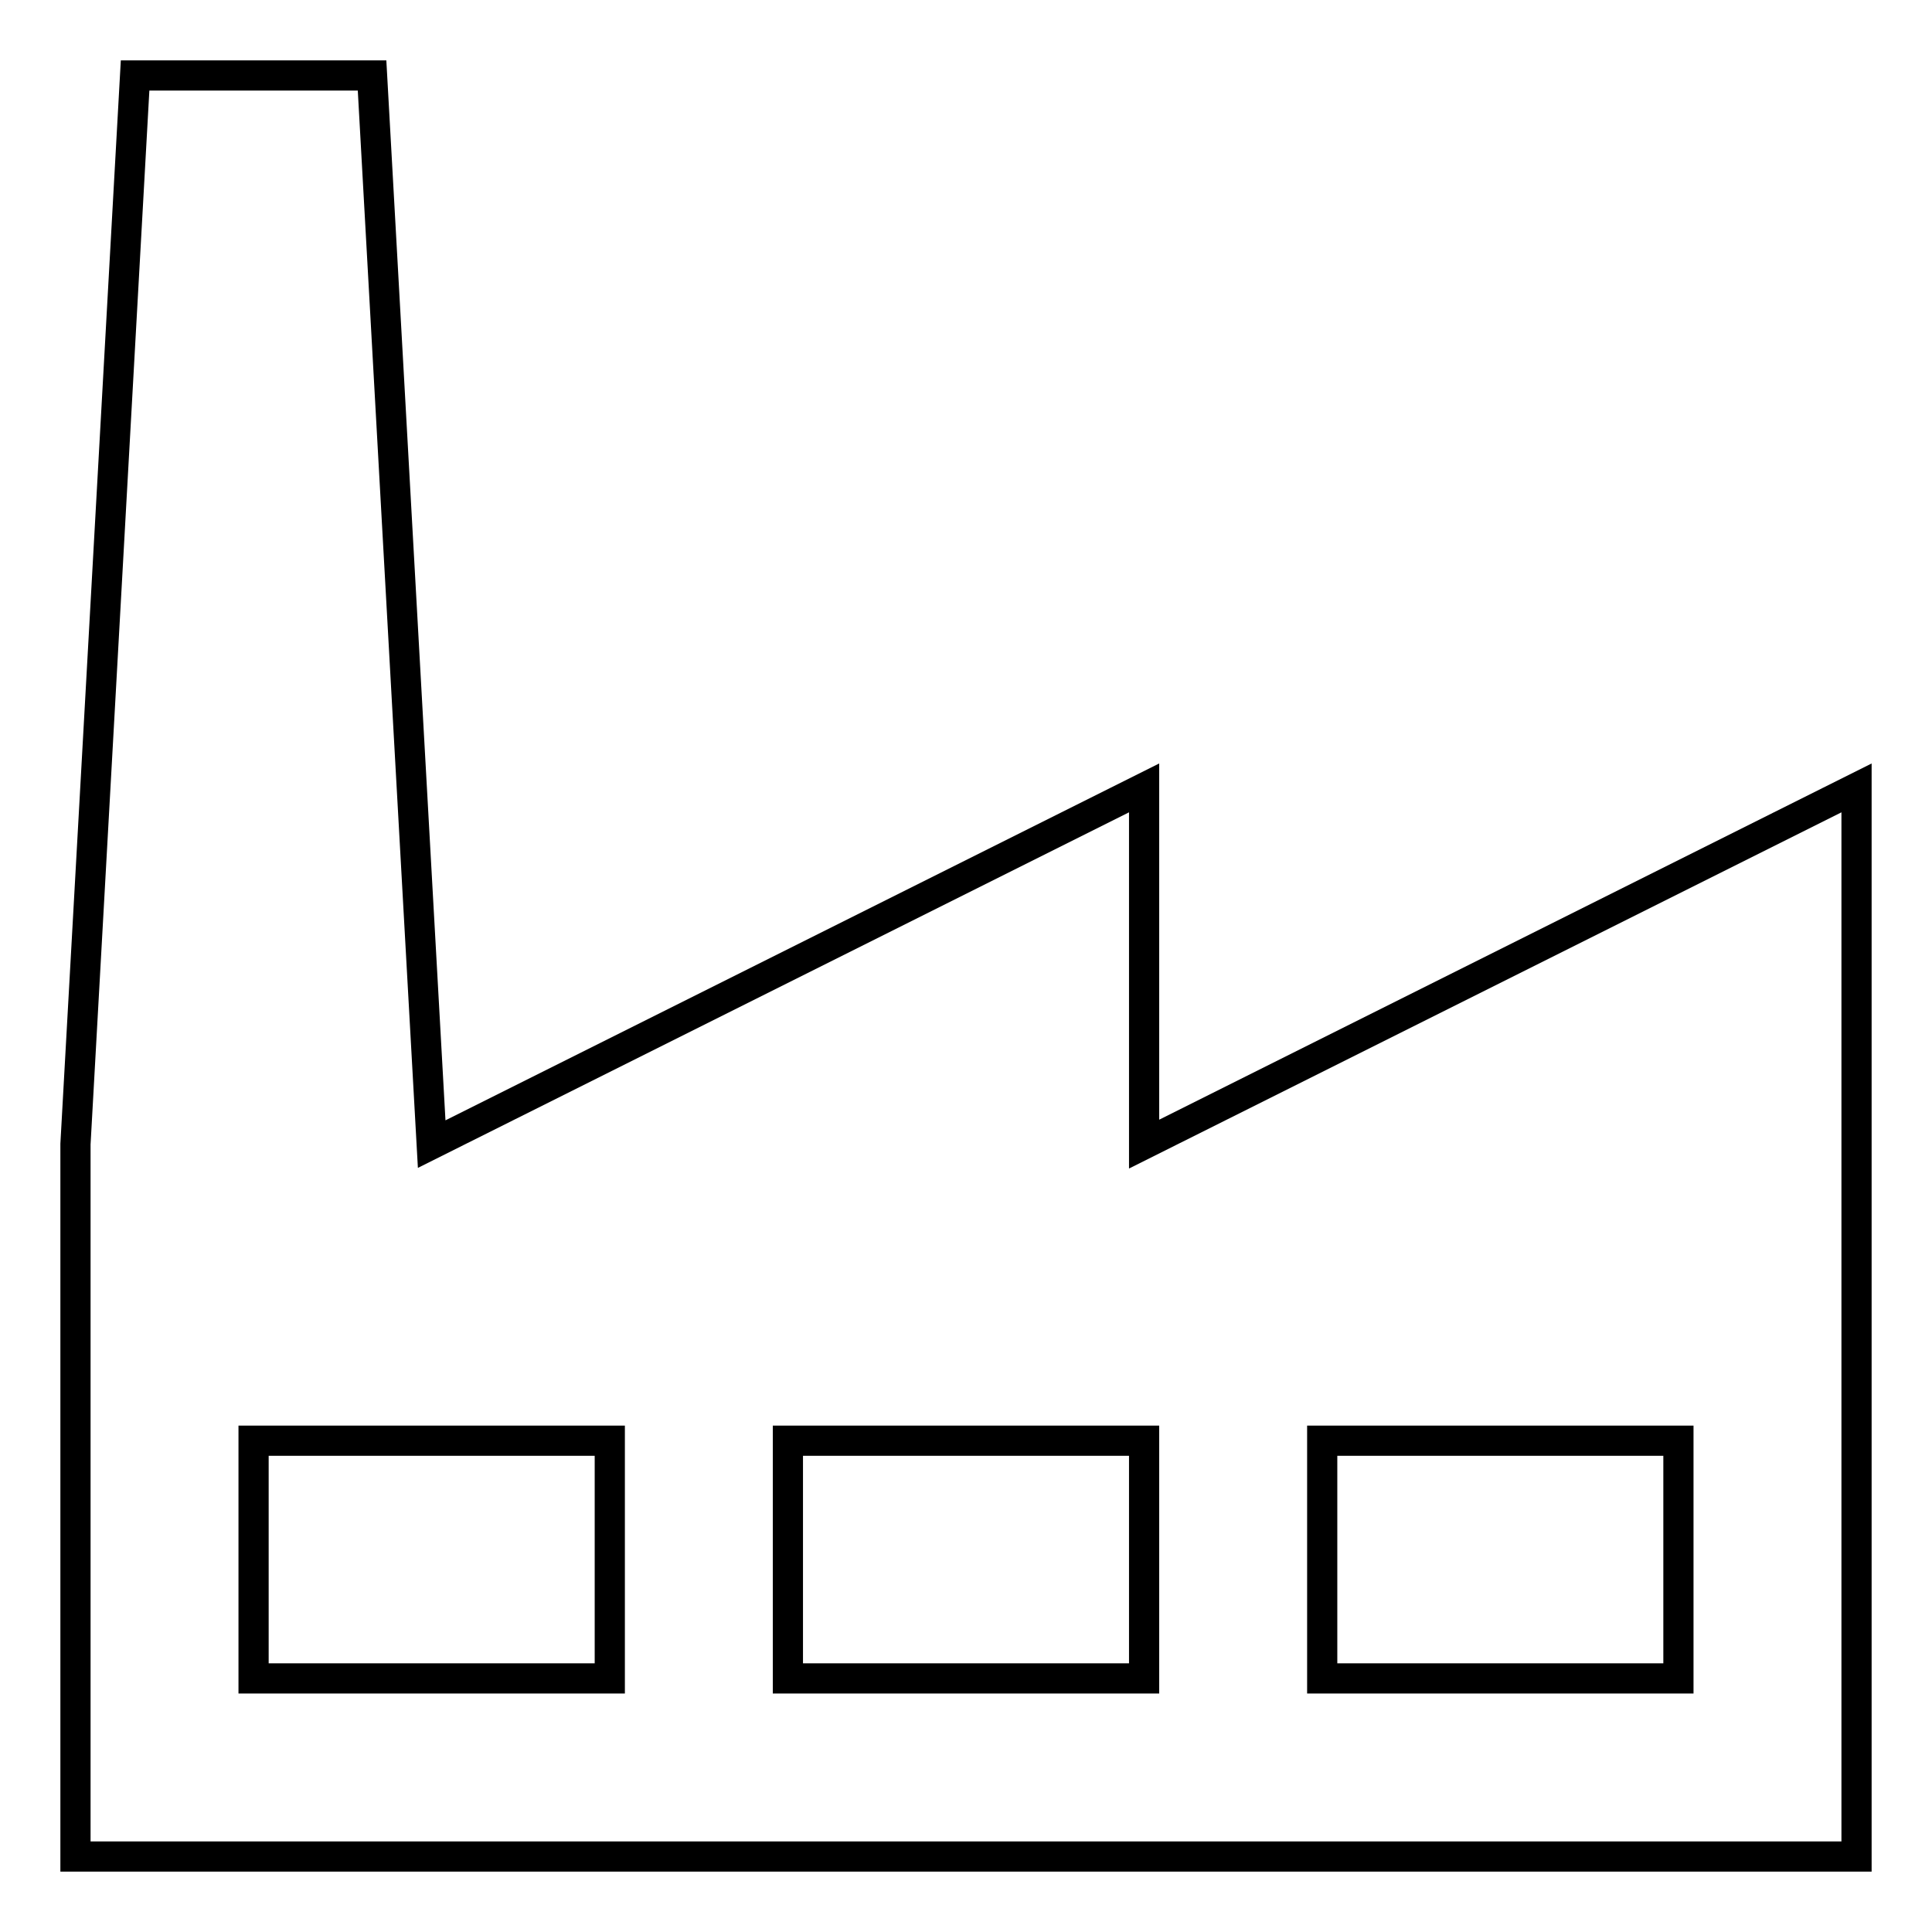
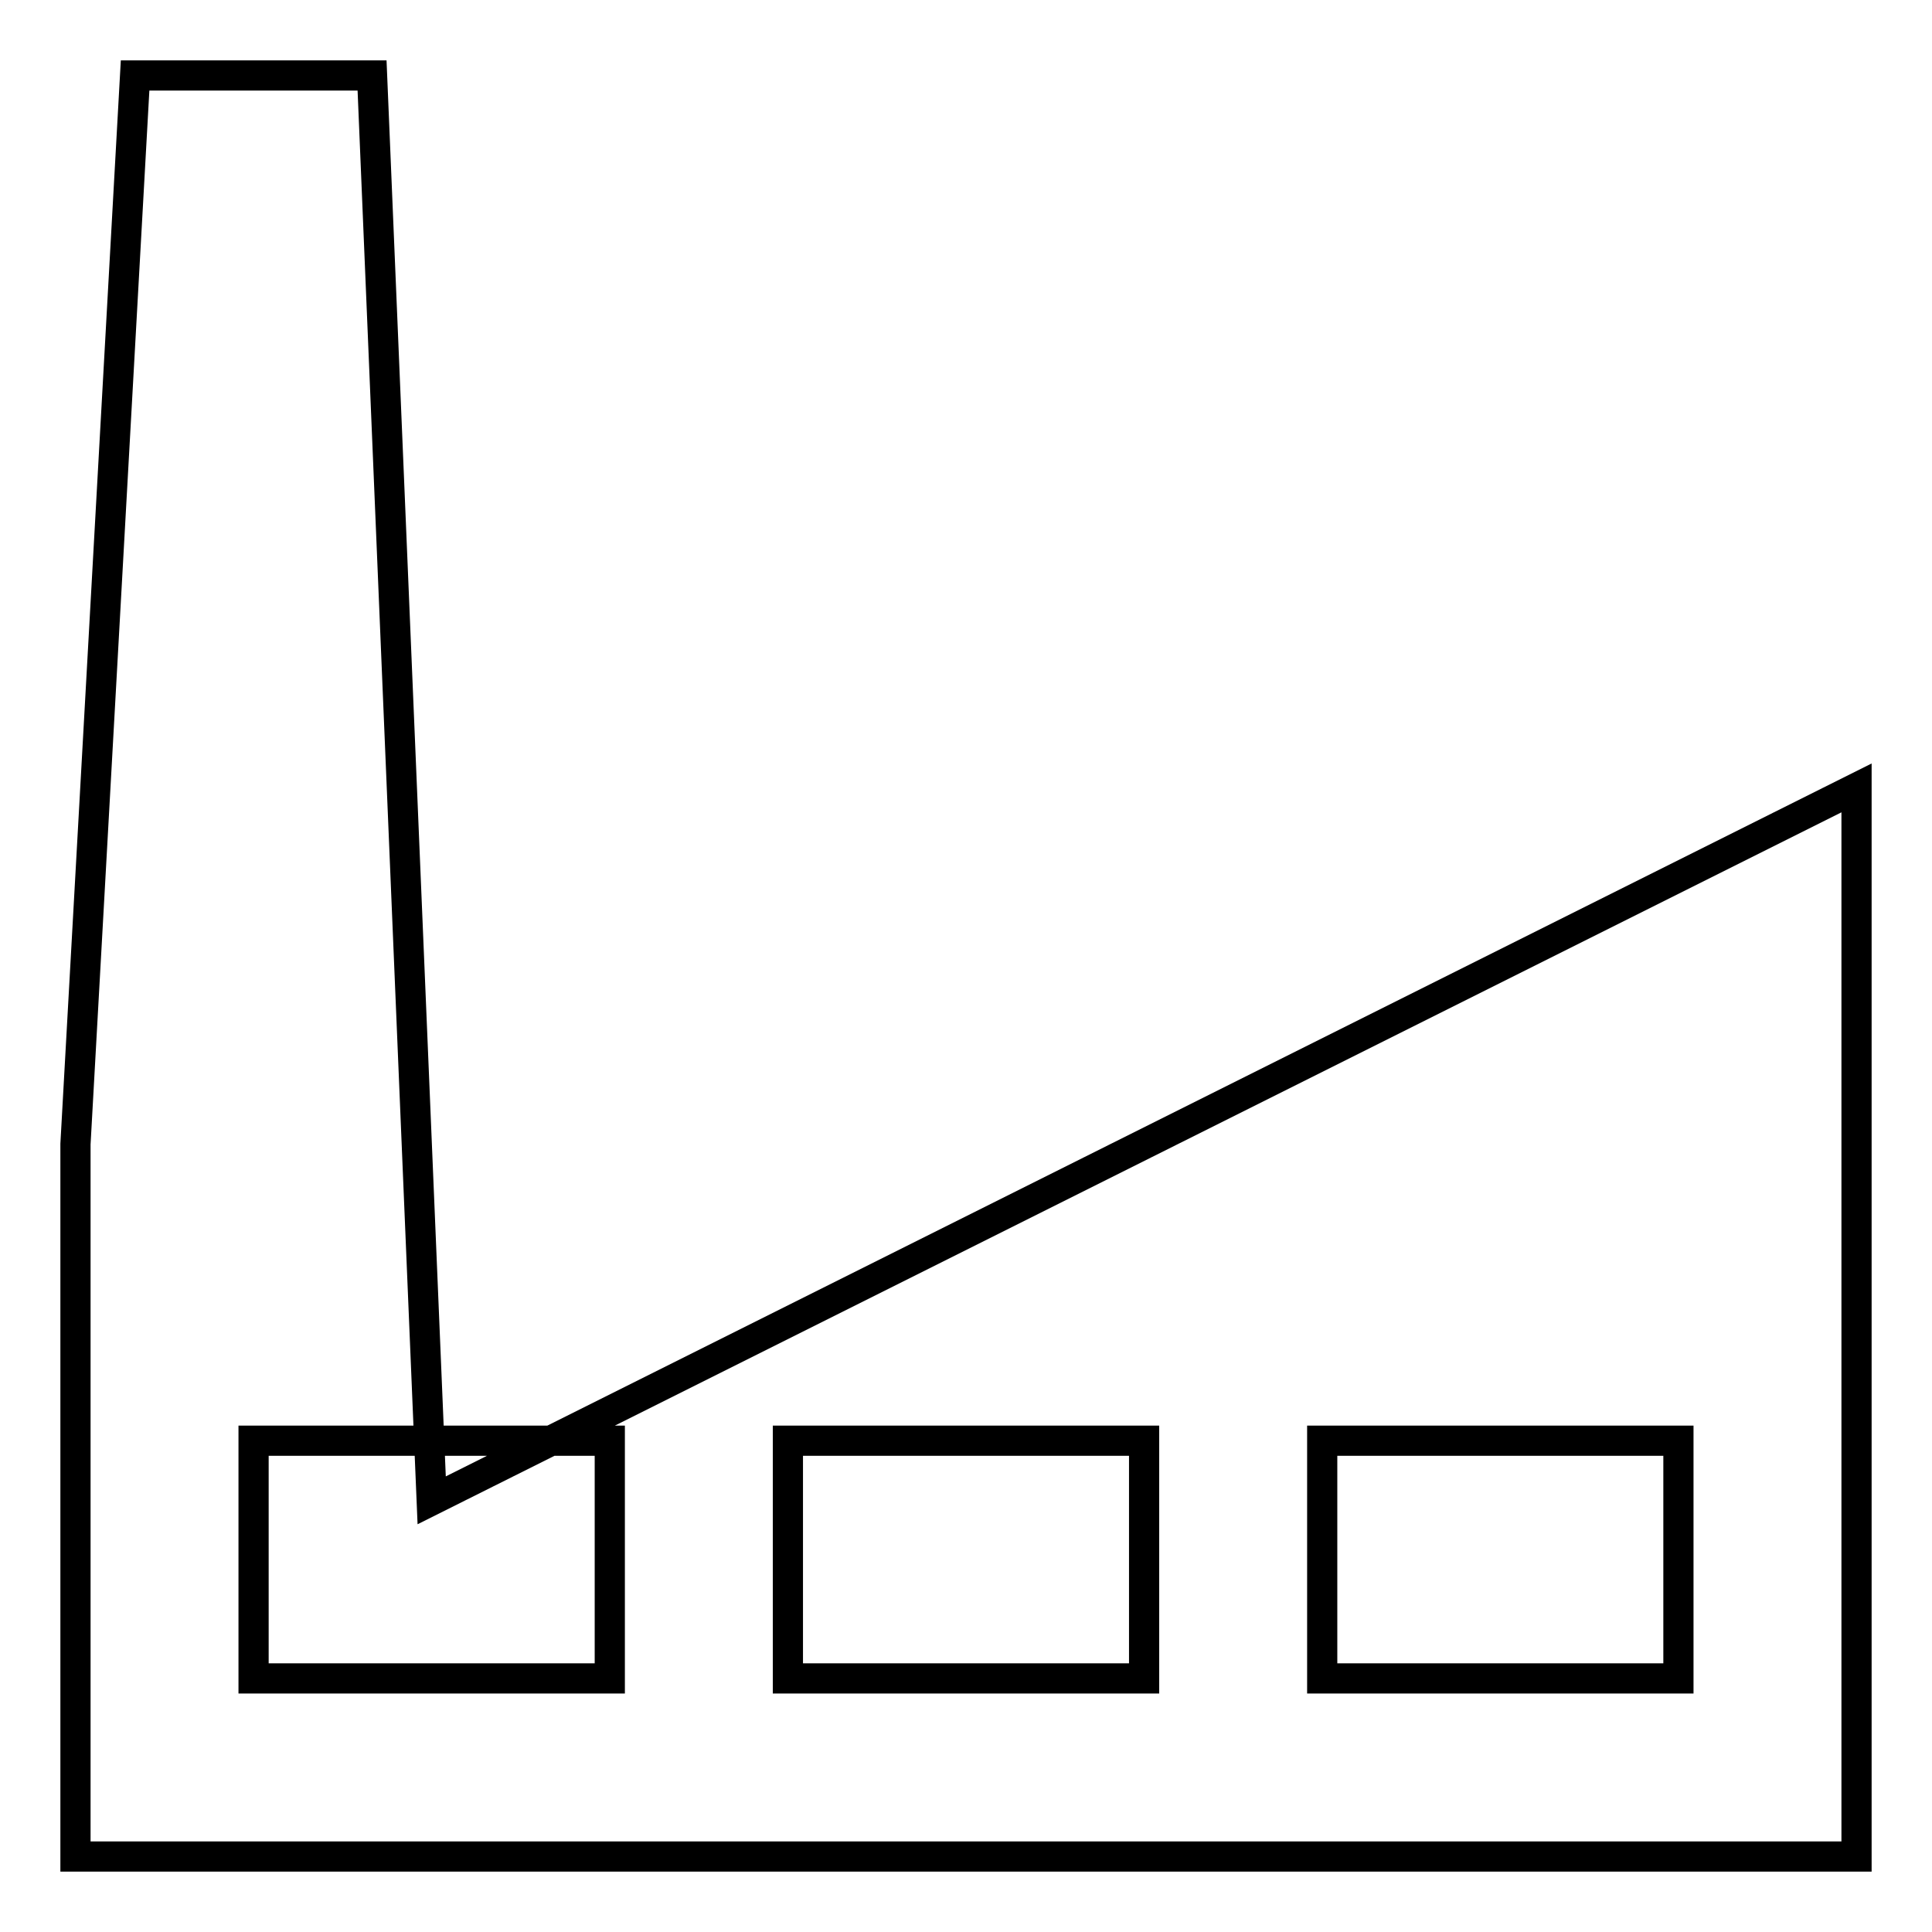
<svg xmlns="http://www.w3.org/2000/svg" version="1.1" x="0px" y="0px" viewBox="0 0 256 256" enable-background="new 0 0 256 256" xml:space="preserve">
  <g>
-     <path stroke-width="4" fill-opacity="0" stroke="#000000" d="M151.6,151.6v-47.2l-94.4,47.2L49.3,10H17.9L10,151.6V246h236V104.4L151.6,151.6L151.6,151.6z M80.8,222.4 H33.6v-31.5h47.2V222.4z M151.6,222.4h-47.2v-31.5h47.2V222.4z M222.4,222.4h-47.2v-31.5h47.2V222.4z" />
+     <path stroke-width="4" fill-opacity="0" stroke="#000000" d="M151.6,151.6l-94.4,47.2L49.3,10H17.9L10,151.6V246h236V104.4L151.6,151.6L151.6,151.6z M80.8,222.4 H33.6v-31.5h47.2V222.4z M151.6,222.4h-47.2v-31.5h47.2V222.4z M222.4,222.4h-47.2v-31.5h47.2V222.4z" />
  </g>
</svg>